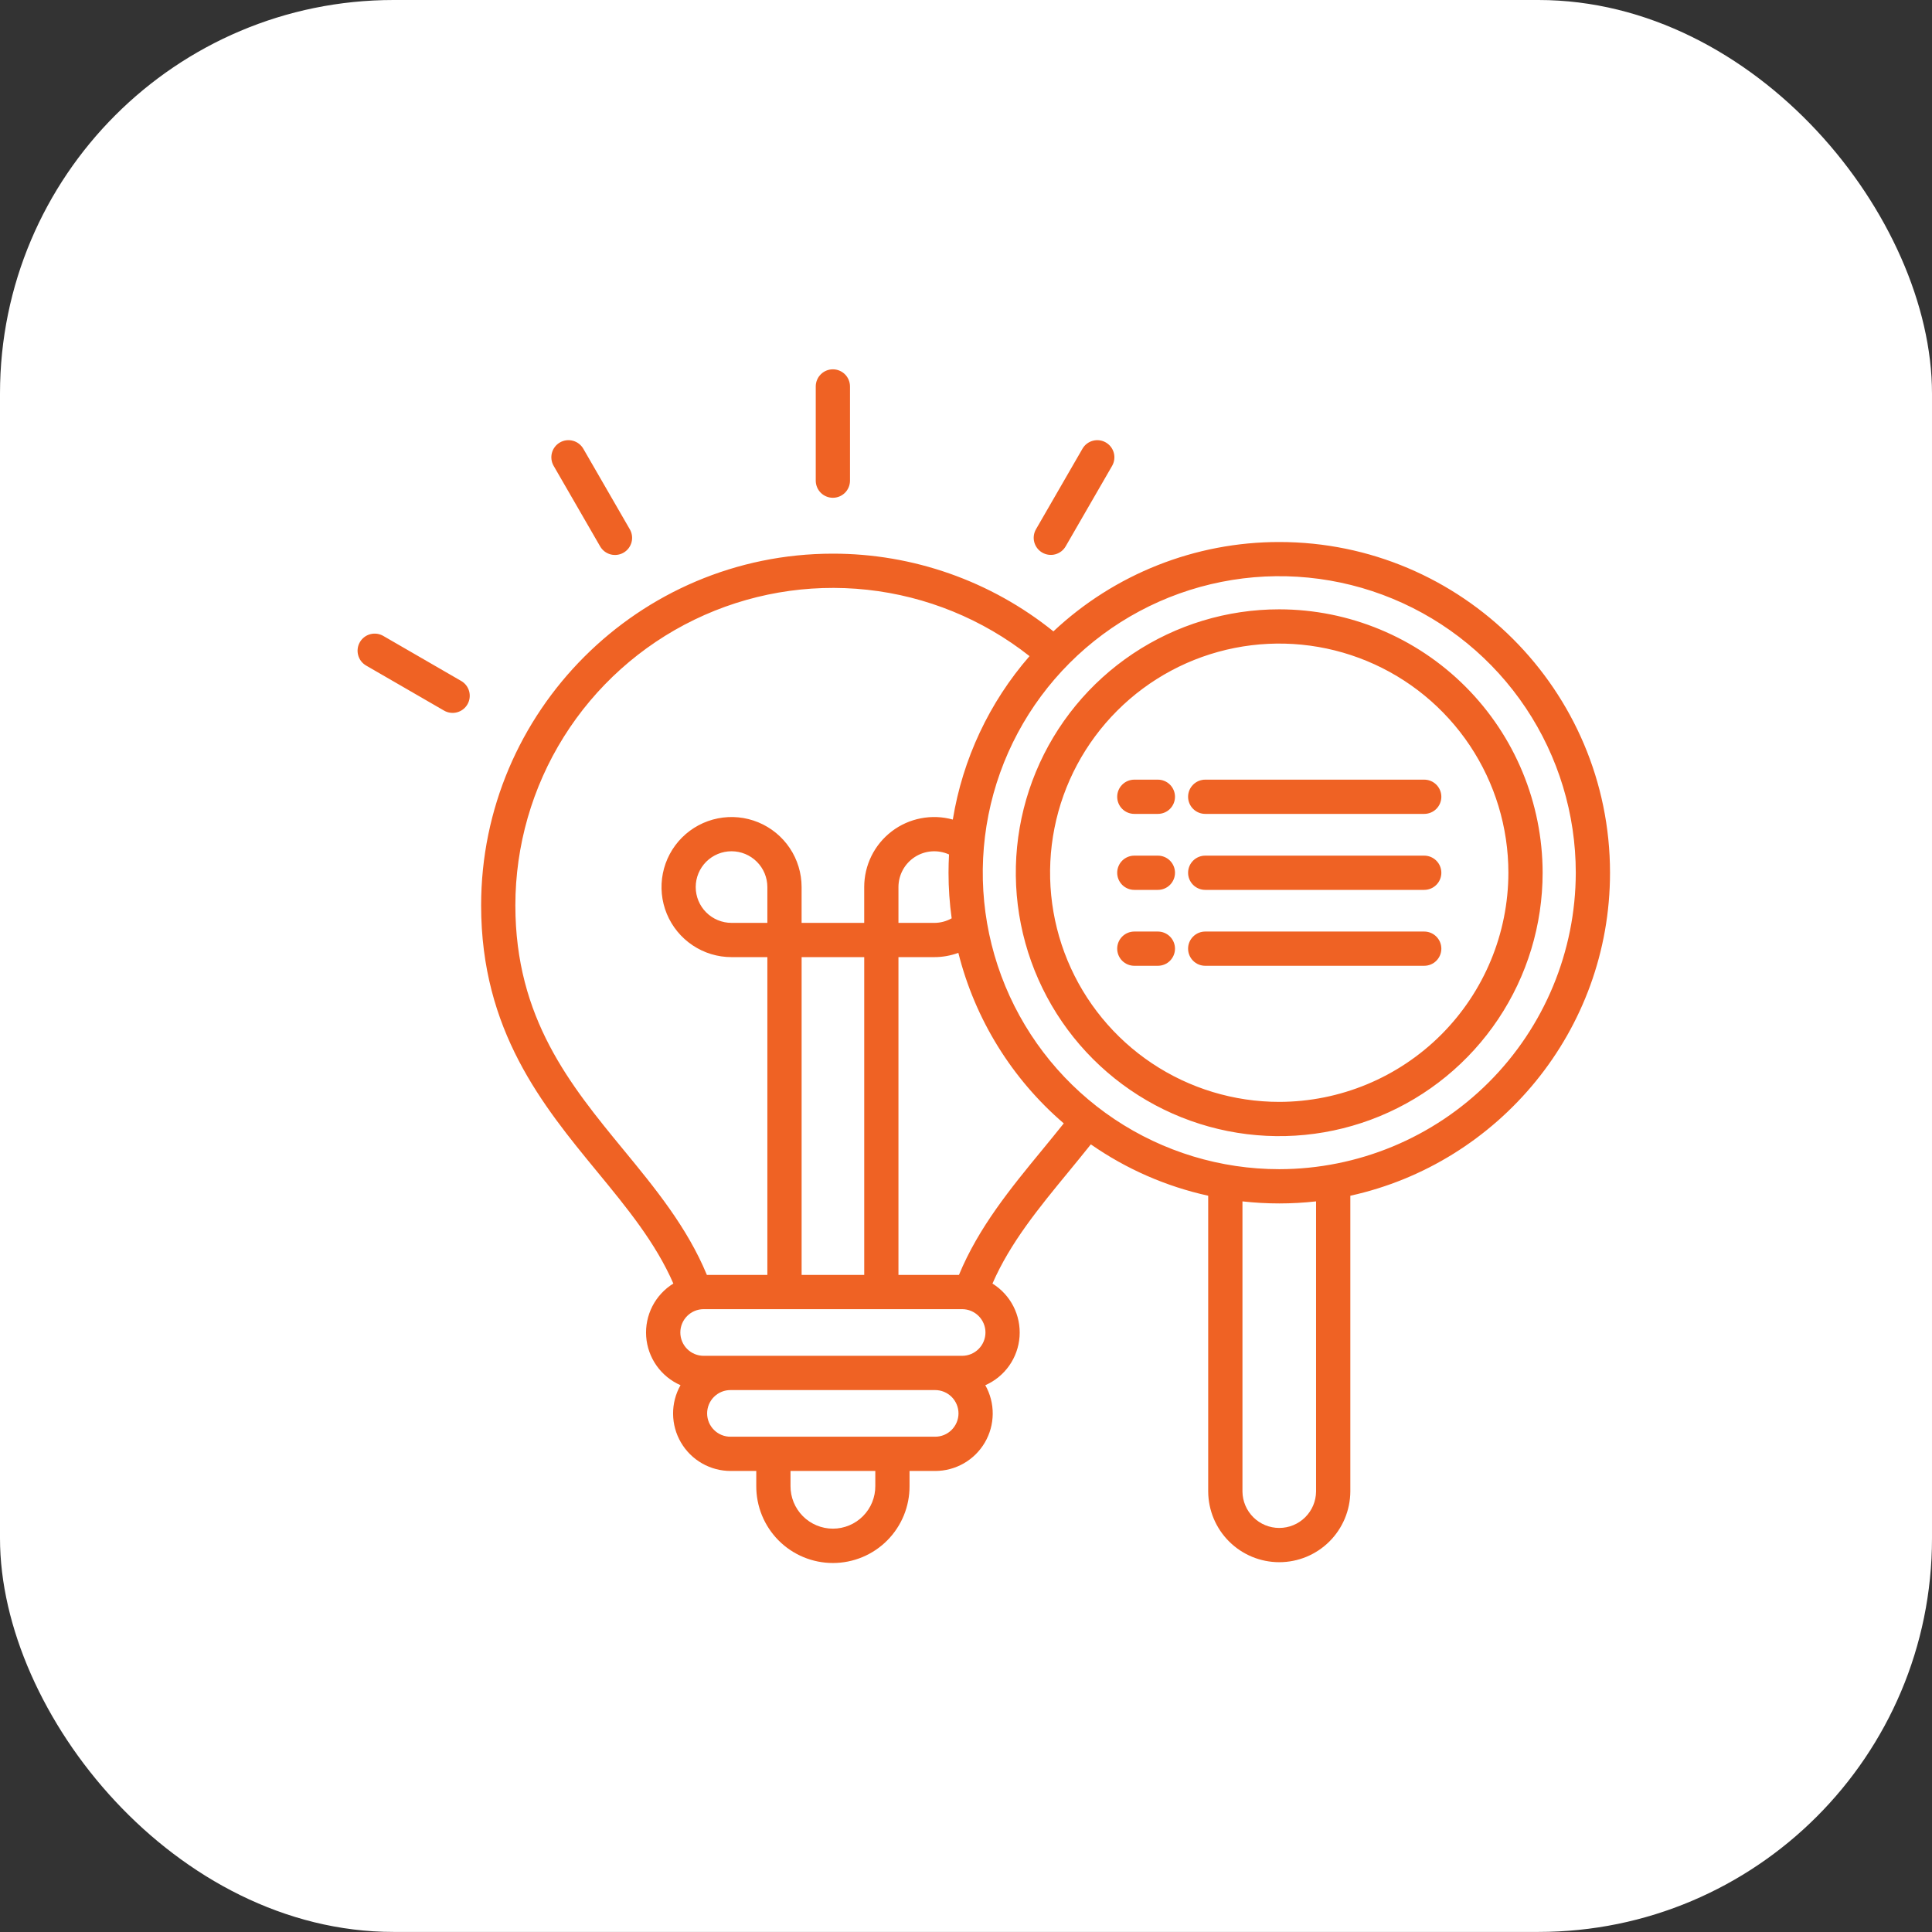
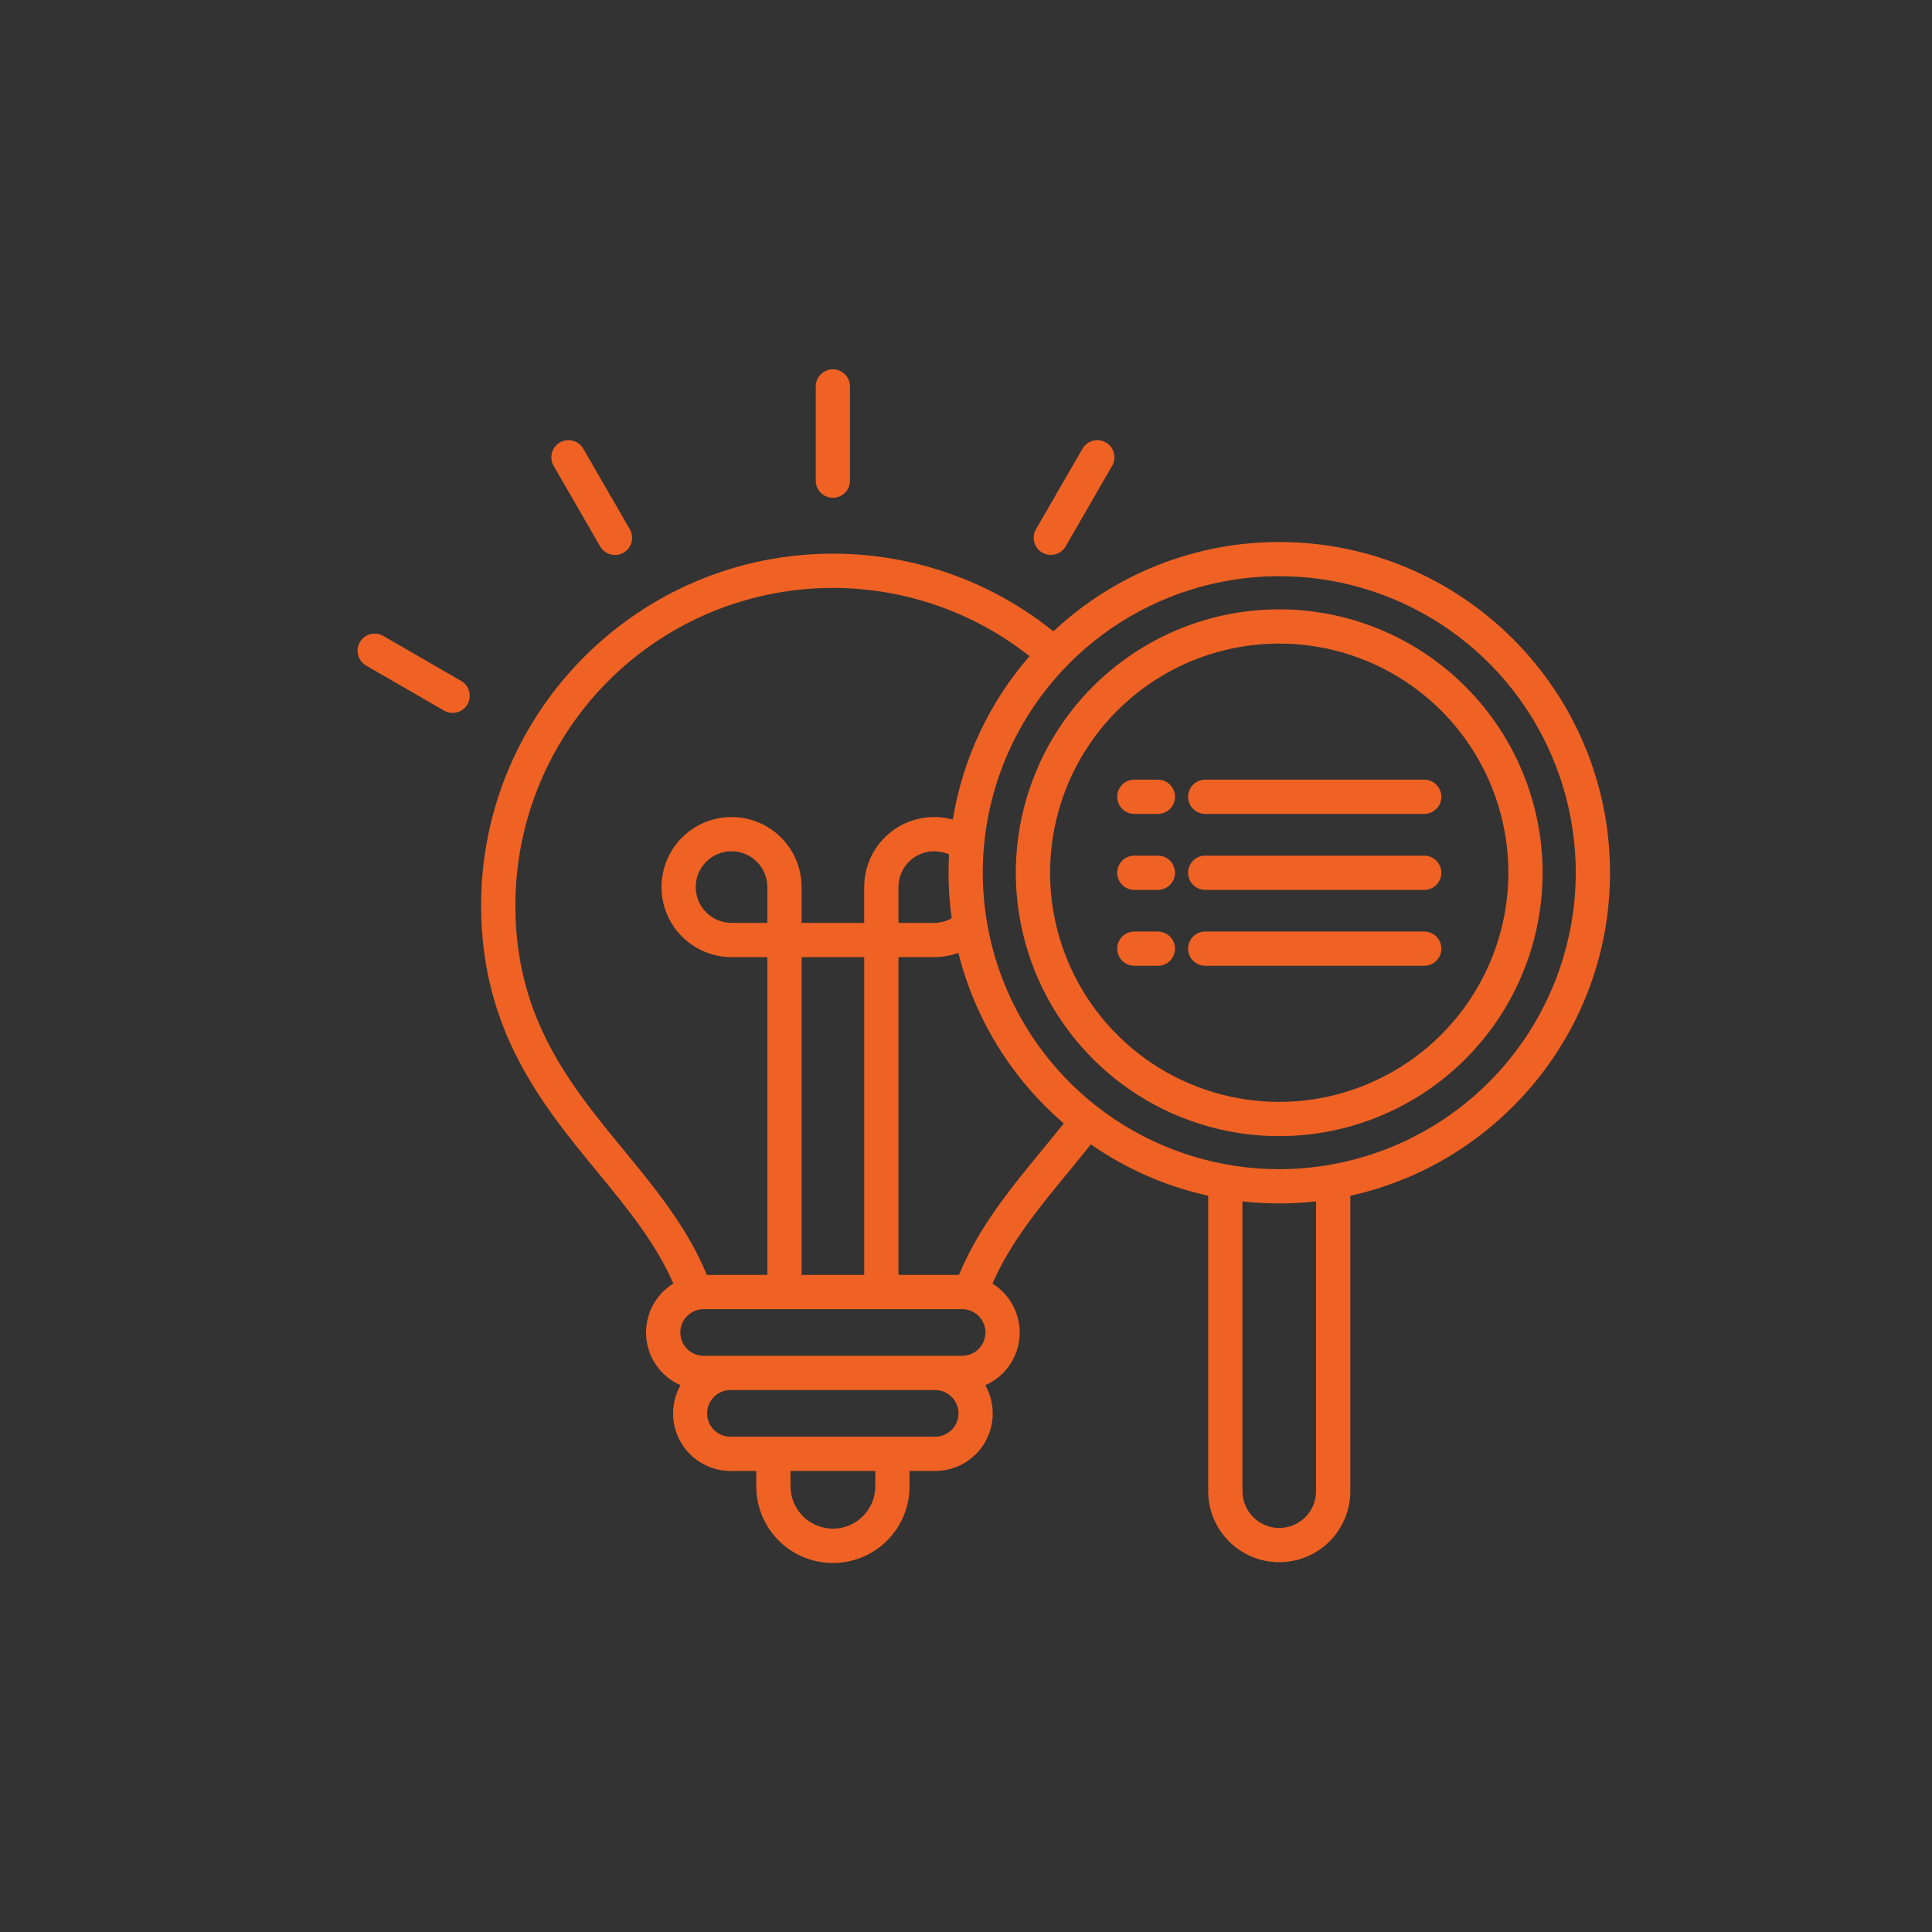
<svg xmlns="http://www.w3.org/2000/svg" width="108" height="108" viewBox="0 0 108 108" fill="none">
  <rect x="0" y="0" width="108" height="108" fill="#333333" stroke="none" />
-   <rect width="108" height="107.996" rx="22" fill="white" />
  <g clip-path="url(#clip0_3017_72120)">
    <path d="M26.131 39.373C26.068 39.482 25.984 39.578 25.884 39.654C25.785 39.73 25.671 39.786 25.549 39.819C25.428 39.851 25.301 39.86 25.177 39.843C25.052 39.827 24.932 39.786 24.823 39.723L20.479 37.212C20.368 37.15 20.271 37.067 20.192 36.967C20.114 36.867 20.056 36.752 20.023 36.63C19.989 36.508 19.98 36.38 19.996 36.254C20.012 36.128 20.053 36.007 20.117 35.897C20.18 35.787 20.265 35.691 20.366 35.614C20.467 35.537 20.582 35.481 20.705 35.45C20.828 35.418 20.956 35.411 21.082 35.429C21.207 35.447 21.328 35.49 21.437 35.555L25.781 38.066C26.001 38.193 26.161 38.402 26.227 38.647C26.292 38.892 26.258 39.154 26.131 39.373ZM58.264 30.891C58.373 30.954 58.493 30.995 58.617 31.011C58.742 31.028 58.869 31.02 58.99 30.987C59.111 30.954 59.225 30.898 59.325 30.822C59.425 30.745 59.508 30.65 59.571 30.541L62.168 26.042C62.294 25.822 62.329 25.561 62.263 25.315C62.197 25.07 62.037 24.861 61.817 24.734C61.597 24.607 61.336 24.573 61.091 24.639C60.846 24.704 60.636 24.865 60.51 25.085L57.913 29.584C57.85 29.693 57.809 29.813 57.793 29.938C57.776 30.062 57.785 30.189 57.817 30.31C57.85 30.432 57.906 30.546 57.983 30.645C58.059 30.745 58.155 30.829 58.264 30.891ZM46.558 27.826C46.812 27.826 47.055 27.726 47.235 27.546C47.414 27.367 47.515 27.123 47.515 26.869V21.602C47.515 21.349 47.414 21.105 47.235 20.926C47.055 20.746 46.812 20.645 46.558 20.645C46.304 20.645 46.061 20.746 45.881 20.926C45.702 21.105 45.601 21.349 45.601 21.602V26.869C45.601 26.995 45.626 27.119 45.674 27.235C45.722 27.352 45.792 27.457 45.881 27.546C45.97 27.635 46.076 27.705 46.192 27.753C46.308 27.802 46.432 27.826 46.558 27.826ZM33.549 30.545C33.612 30.654 33.696 30.749 33.796 30.826C33.895 30.902 34.009 30.958 34.13 30.991C34.252 31.023 34.379 31.032 34.503 31.015C34.628 30.999 34.748 30.958 34.857 30.895C34.966 30.832 35.061 30.749 35.138 30.649C35.214 30.549 35.27 30.435 35.303 30.314C35.335 30.193 35.344 30.066 35.327 29.941C35.311 29.817 35.27 29.697 35.207 29.588L32.607 25.084C32.48 24.865 32.271 24.704 32.026 24.639C31.78 24.573 31.519 24.607 31.299 24.734C31.079 24.861 30.919 25.07 30.853 25.315C30.788 25.56 30.822 25.822 30.949 26.041L33.549 30.545ZM64.726 52.074H63.409C63.155 52.074 62.911 52.175 62.732 52.355C62.553 52.534 62.452 52.777 62.452 53.031C62.452 53.285 62.553 53.528 62.732 53.708C62.911 53.887 63.155 53.988 63.409 53.988H64.726C64.98 53.988 65.224 53.887 65.403 53.708C65.582 53.528 65.683 53.285 65.683 53.031C65.683 52.777 65.582 52.534 65.403 52.355C65.224 52.175 64.979 52.074 64.726 52.074ZM90.001 48.788C90.001 57.618 83.776 65.02 75.484 66.842V83.379C75.477 84.428 75.056 85.433 74.312 86.173C73.568 86.913 72.561 87.328 71.511 87.328C70.462 87.328 69.455 86.913 68.711 86.173C67.966 85.433 67.545 84.428 67.539 83.379V66.842C65.185 66.324 62.956 65.349 60.979 63.971C60.566 64.489 60.15 64.996 59.743 65.492C58.066 67.531 56.473 69.47 55.479 71.753C55.977 72.062 56.382 72.501 56.649 73.023C56.916 73.545 57.035 74.129 56.994 74.714C56.953 75.299 56.753 75.861 56.416 76.341C56.078 76.82 55.616 77.198 55.079 77.434C55.355 77.923 55.498 78.476 55.494 79.038C55.489 79.6 55.338 80.151 55.054 80.636C54.77 81.121 54.364 81.524 53.876 81.803C53.389 82.082 52.836 82.229 52.274 82.228H50.844V83.065C50.847 83.629 50.739 84.189 50.525 84.712C50.311 85.234 49.996 85.709 49.598 86.11C49.2 86.51 48.727 86.828 48.205 87.045C47.684 87.261 47.125 87.373 46.56 87.373C45.995 87.373 45.436 87.261 44.915 87.045C44.394 86.828 43.92 86.51 43.522 86.11C43.124 85.709 42.809 85.234 42.595 84.712C42.381 84.189 42.273 83.629 42.276 83.065V82.228H40.846C40.284 82.229 39.731 82.082 39.244 81.803C38.756 81.524 38.35 81.122 38.066 80.636C37.782 80.151 37.63 79.6 37.626 79.038C37.621 78.476 37.764 77.923 38.041 77.433C37.503 77.198 37.04 76.82 36.702 76.341C36.364 75.861 36.163 75.298 36.122 74.713C36.081 74.128 36.201 73.543 36.468 73.02C36.736 72.498 37.141 72.059 37.641 71.751C36.647 69.472 35.057 67.534 33.38 65.495C30.34 61.798 26.895 57.607 26.895 50.613C26.895 39.771 35.716 30.95 46.558 30.95C51.043 30.948 55.394 32.48 58.886 35.294C62.305 32.082 66.821 30.296 71.511 30.299C81.706 30.299 90.001 38.593 90.001 48.788ZM39.515 71.269H42.896V53.504H40.892C40.118 53.504 39.361 53.274 38.718 52.843C38.074 52.413 37.572 51.801 37.276 51.086C36.98 50.37 36.903 49.583 37.054 48.824C37.205 48.064 37.578 47.367 38.125 46.819C38.673 46.272 39.37 45.899 40.13 45.748C40.889 45.596 41.677 45.674 42.392 45.97C43.108 46.266 43.719 46.768 44.15 47.411C44.58 48.055 44.81 48.812 44.81 49.586V51.59H48.31V49.586C48.31 48.983 48.448 48.389 48.715 47.848C48.983 47.308 49.371 46.837 49.851 46.471C50.33 46.106 50.888 45.857 51.48 45.743C52.072 45.629 52.682 45.653 53.263 45.814C53.815 42.429 55.3 39.265 57.551 36.678C54.935 34.614 51.789 33.328 48.476 32.968C45.162 32.608 41.814 33.188 38.815 34.642C35.816 36.096 33.287 38.365 31.517 41.19C29.748 44.014 28.809 47.28 28.809 50.613C28.809 56.921 31.886 60.662 34.859 64.28C36.612 66.411 38.417 68.61 39.515 71.269ZM53.023 48.788C53.023 48.445 53.033 48.104 53.051 47.765C52.747 47.627 52.412 47.568 52.079 47.592C51.745 47.617 51.423 47.724 51.142 47.905C50.861 48.087 50.629 48.335 50.469 48.629C50.309 48.923 50.225 49.252 50.224 49.586V51.59H52.228C52.568 51.589 52.903 51.502 53.199 51.334C53.081 50.491 53.023 49.64 53.023 48.788ZM44.811 53.505V71.269H48.311V53.504L44.811 53.505ZM40.892 47.586C40.362 47.586 39.853 47.797 39.477 48.172C39.102 48.548 38.891 49.057 38.891 49.588C38.891 50.118 39.102 50.628 39.477 51.003C39.853 51.378 40.362 51.589 40.892 51.589H42.896V49.586C42.895 49.055 42.684 48.547 42.308 48.172C41.932 47.797 41.423 47.586 40.892 47.586ZM48.93 82.228H44.19V83.065C44.188 83.377 44.248 83.687 44.365 83.977C44.484 84.267 44.658 84.53 44.878 84.752C45.098 84.974 45.36 85.15 45.649 85.27C45.938 85.391 46.247 85.453 46.56 85.453C46.873 85.453 47.182 85.391 47.471 85.27C47.76 85.15 48.022 84.974 48.242 84.752C48.462 84.53 48.637 84.267 48.755 83.977C48.873 83.687 48.932 83.377 48.93 83.065L48.93 82.228ZM53.581 79.011C53.58 78.665 53.442 78.333 53.198 78.088C52.953 77.844 52.621 77.706 52.275 77.706H40.846C40.674 77.704 40.503 77.736 40.343 77.801C40.183 77.866 40.038 77.961 39.915 78.083C39.793 78.204 39.696 78.348 39.629 78.507C39.563 78.666 39.529 78.837 39.529 79.009C39.529 79.182 39.563 79.353 39.629 79.512C39.696 79.671 39.793 79.815 39.915 79.936C40.038 80.058 40.183 80.153 40.343 80.218C40.503 80.283 40.674 80.315 40.846 80.313H52.274C52.62 80.314 52.952 80.177 53.197 79.932C53.441 79.688 53.58 79.357 53.581 79.011ZM55.088 74.485C55.088 74.14 54.95 73.809 54.706 73.565C54.462 73.321 54.131 73.183 53.786 73.183H39.335C38.989 73.183 38.657 73.32 38.413 73.565C38.168 73.809 38.031 74.141 38.031 74.487C38.031 74.833 38.168 75.165 38.413 75.409C38.657 75.654 38.989 75.791 39.335 75.791H53.786C54.132 75.79 54.463 75.652 54.707 75.407C54.951 75.162 55.088 74.831 55.088 74.485ZM59.465 62.798C56.563 60.306 54.504 56.975 53.572 53.265C53.141 53.423 52.686 53.504 52.228 53.504H50.224V71.269H53.606C54.705 68.607 56.511 66.407 58.265 64.275C58.661 63.792 59.066 63.298 59.465 62.798ZM73.569 67.158C72.202 67.311 70.822 67.311 69.454 67.158V83.379C69.46 83.921 69.68 84.438 70.065 84.819C70.45 85.2 70.97 85.413 71.512 85.413C72.053 85.413 72.573 85.2 72.958 84.819C73.344 84.438 73.563 83.921 73.569 83.379V67.158ZM88.087 48.788C88.087 45.51 87.116 42.304 85.295 39.578C83.475 36.852 80.886 34.727 77.858 33.472C74.829 32.217 71.496 31.888 68.281 32.527C65.065 33.166 62.112 34.744 59.793 37.062C57.475 39.38 55.896 42.333 55.256 45.548C54.616 48.764 54.944 52.096 56.198 55.125C57.453 58.154 59.577 60.743 62.303 62.565C65.029 64.386 68.233 65.358 71.512 65.358C75.905 65.353 80.118 63.606 83.225 60.5C86.332 57.393 88.08 53.181 88.087 48.788ZM64.726 47.831H63.409C63.155 47.831 62.911 47.932 62.732 48.111C62.553 48.291 62.452 48.534 62.452 48.788C62.452 49.042 62.553 49.285 62.732 49.465C62.911 49.644 63.155 49.745 63.409 49.745H64.726C64.98 49.745 65.224 49.644 65.403 49.465C65.582 49.285 65.683 49.042 65.683 48.788C65.683 48.534 65.582 48.291 65.403 48.111C65.224 47.932 64.98 47.831 64.726 47.831ZM64.726 43.583H63.409C63.155 43.583 62.911 43.684 62.732 43.864C62.553 44.043 62.452 44.287 62.452 44.54C62.452 44.794 62.553 45.038 62.732 45.217C62.911 45.397 63.155 45.497 63.409 45.497H64.726C64.98 45.497 65.224 45.397 65.403 45.217C65.582 45.038 65.683 44.794 65.683 44.54C65.683 44.287 65.582 44.043 65.403 43.864C65.224 43.684 64.98 43.583 64.726 43.583ZM67.373 45.497H79.615C79.869 45.497 80.112 45.397 80.292 45.217C80.471 45.038 80.572 44.794 80.572 44.54C80.572 44.287 80.471 44.043 80.292 43.864C80.112 43.684 79.869 43.583 79.615 43.583H67.373C67.119 43.583 66.875 43.684 66.696 43.864C66.516 44.043 66.415 44.287 66.415 44.54C66.415 44.794 66.516 45.038 66.696 45.217C66.875 45.397 67.119 45.497 67.373 45.497ZM86.234 48.788C86.233 51.7 85.37 54.547 83.751 56.968C82.133 59.389 79.833 61.277 77.142 62.391C74.452 63.505 71.491 63.796 68.635 63.228C65.778 62.659 63.155 61.256 61.096 59.197C59.037 57.137 57.635 54.513 57.067 51.657C56.499 48.801 56.791 45.84 57.906 43.15C59.021 40.459 60.909 38.16 63.33 36.542C65.752 34.924 68.599 34.061 71.511 34.062C75.415 34.066 79.158 35.619 81.918 38.38C84.678 41.141 86.23 44.884 86.234 48.788ZM84.32 48.788C84.32 46.254 83.569 43.777 82.162 41.67C80.754 39.563 78.754 37.921 76.413 36.952C74.072 35.982 71.496 35.728 69.011 36.222C66.526 36.716 64.243 37.936 62.452 39.728C60.66 41.52 59.44 43.802 58.946 46.287C58.452 48.773 58.706 51.348 59.675 53.689C60.645 56.03 62.287 58.03 64.394 59.438C66.501 60.845 68.978 61.596 71.512 61.596C74.907 61.591 78.162 60.24 80.563 57.84C82.964 55.438 84.315 52.183 84.32 48.788ZM79.615 47.831H67.373C67.119 47.831 66.875 47.932 66.696 48.111C66.516 48.291 66.415 48.534 66.415 48.788C66.415 49.042 66.516 49.285 66.696 49.465C66.875 49.644 67.119 49.745 67.373 49.745H79.615C79.868 49.745 80.112 49.644 80.291 49.465C80.471 49.285 80.572 49.042 80.572 48.788C80.572 48.534 80.471 48.291 80.291 48.111C80.112 47.932 79.869 47.831 79.615 47.831ZM79.615 52.074H67.373C67.119 52.074 66.875 52.175 66.696 52.355C66.516 52.534 66.415 52.778 66.415 53.031C66.415 53.285 66.516 53.529 66.696 53.708C66.875 53.888 67.119 53.988 67.373 53.988H79.615C79.868 53.988 80.112 53.888 80.291 53.708C80.471 53.529 80.572 53.285 80.572 53.031C80.572 52.778 80.471 52.534 80.291 52.355C80.112 52.175 79.869 52.074 79.615 52.074Z" fill="#EF6224" />
  </g>
  <defs>
    <clipPath id="clip0_3017_72120">
      <rect width="70" height="70" fill="white" transform="translate(20 18.998)" />
    </clipPath>
  </defs>
</svg>